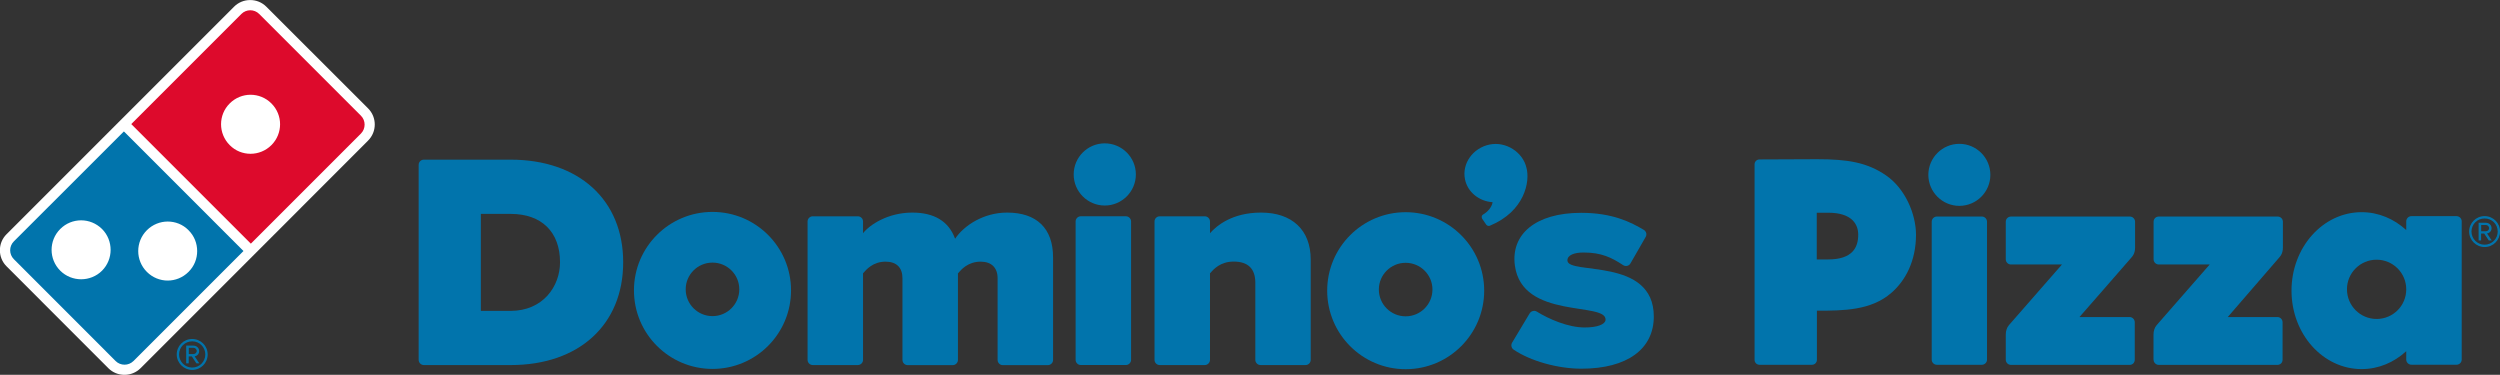
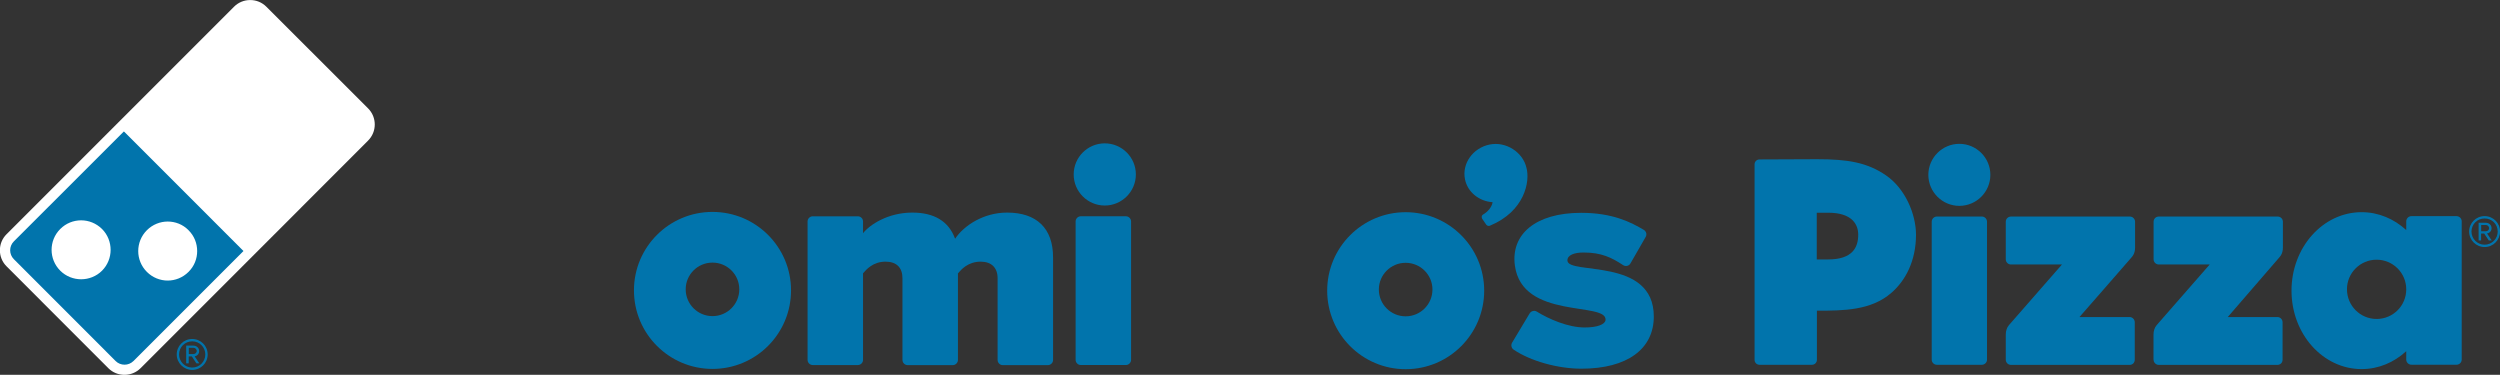
<svg xmlns="http://www.w3.org/2000/svg" version="1.1" id="Camada_1" x="0px" y="0px" viewBox="0 0 308.77 46.29" style="enable-background:new 0 0 308.77 46.29;" xml:space="preserve">
  <rect x="0" y="0" width="308.77" height="46.29" fill="#333333" stroke="none" />
  <style type="text/css">
	.st0{fill:#0174AC;}
	.st1{fill:#FFFFFF;}
	.st2{fill:#DD0A2C;}
</style>
  <g>
    <g id="g4732">
      <g id="g4738" transform="translate(855.278,78.418)">
-         <path id="path4740" class="st0" d="M-792.23-40.02h-3.66v-11.98h3.69c3.81,0,6.09,2.23,6.09,5.97     C-786.11-43.05-788.21-40.02-792.23-40.02 M-792.23-58.7h-10.7c-0.36,0-0.64,0.29-0.64,0.64v24.09c0,0.35,0.29,0.64,0.64,0.64     h10.73c8.43,0,13.89-4.98,13.89-12.7C-778.31-53.73-783.78-58.7-792.23-58.7" />
-       </g>
+         </g>
      <g id="g4742" transform="translate(906.882,88.626)">
        <path id="path4744" class="st0" d="M-782.49-62.37c-2.95,0-5.35,1.62-6.43,3.23c-0.78-2.15-2.57-3.23-5.29-3.23     c-3.01,0-5.29,1.52-6.08,2.55v-1.45c0-0.36-0.29-0.64-0.64-0.64h-5.57c-0.35,0-0.64,0.28-0.64,0.64v17.09     c0,0.35,0.29,0.64,0.64,0.64h5.57c0.35,0,0.64-0.29,0.64-0.64v-10.69v0c0.4-0.47,1.24-1.44,2.78-1.44c1.35,0,2.09,0.73,2.09,2.05     v10.09c0,0.35,0.29,0.64,0.64,0.64h5.57c0.35,0,0.64-0.29,0.64-0.64v-10.69c0.4-0.47,1.24-1.45,2.81-1.45     c1.33,0,2.09,0.75,2.09,2.05v10.09c0,0.35,0.28,0.64,0.64,0.64h5.57c0.35,0,0.64-0.29,0.64-0.64v-12.67     C-776.82-60.41-778.83-62.37-782.49-62.37" />
      </g>
      <g id="g4746" transform="translate(919.217,88.242)">
        <path id="path4748" class="st0" d="M-780.16-61.53h-5.57c-0.35,0-0.64,0.29-0.64,0.64v17.09c0,0.35,0.29,0.64,0.64,0.64h5.57     c0.35,0,0.64-0.29,0.64-0.64v-17.09C-779.52-61.24-779.81-61.53-780.16-61.53" />
      </g>
      <g id="g4750" transform="translate(917.018,95.825)">
        <path id="path4752" class="st0" d="M-780.57-78.12c-2.12,0-3.84,1.72-3.84,3.84c0,2.12,1.72,3.84,3.84,3.84     c2.11,0,3.84-1.72,3.84-3.84C-776.73-76.4-778.46-78.12-780.57-78.12" />
      </g>
      <g id="g4754" transform="translate(933.263,88.626)">
-         <path id="path4756" class="st0" d="M-777.51-62.37c-3.55,0-5.48,1.6-6.31,2.55v-1.45c0-0.36-0.29-0.64-0.64-0.64h-5.57     c-0.35,0-0.64,0.28-0.64,0.64v17.09c0,0.35,0.29,0.64,0.64,0.64h5.57c0.35,0,0.64-0.29,0.64-0.64v-10.69     c0.44-0.5,1.27-1.45,2.93-1.45c1.77,0,2.67,0.88,2.67,2.62v9.52c0,0.35,0.29,0.64,0.64,0.64h5.56c0.36,0,0.64-0.29,0.64-0.64     v-12.4C-771.38-60.21-773.67-62.37-777.51-62.37" />
-       </g>
+         </g>
      <g id="g4758" transform="translate(876.269,77.873)">
        <path id="path4760" class="st0" d="M-788.27-38.83c-1.83,0-3.31-1.48-3.31-3.31c0-1.82,1.48-3.3,3.31-3.3     c1.83,0,3.31,1.48,3.31,3.3C-784.96-40.31-786.44-38.83-788.27-38.83 M-788.27-51.7c-5.36,0-9.7,4.34-9.7,9.69     c0,5.36,4.34,9.7,9.7,9.7c5.36,0,9.7-4.34,9.7-9.7C-778.57-47.36-782.91-51.7-788.27-51.7" />
      </g>
      <g id="g4762" transform="translate(948.279,77.848)">
        <path id="path4764" class="st0" d="M-774.67-38.78c-1.83,0-3.31-1.48-3.31-3.31c0-1.82,1.48-3.3,3.31-3.3     c1.83,0,3.31,1.48,3.31,3.3C-771.36-40.26-772.84-38.78-774.67-38.78 M-774.67-51.64c-5.35,0-9.69,4.34-9.69,9.69     c0,5.36,4.34,9.7,9.69,9.7c5.36,0,9.7-4.34,9.7-9.7C-764.97-47.3-769.32-51.64-774.67-51.64" />
      </g>
      <g id="g4766" transform="translate(960.829,93.284)">
        <path id="path4768" class="st0" d="M-772.3-72.56L-772.3-72.56c-0.43-1.91-2.51-3.29-4.56-2.87c-2.07,0.43-3.43,2.36-3.03,4.3     c0.33,1.6,1.76,2.71,3.41,2.82c-0.1,0.66-0.68,1.24-1.16,1.51c-0.32,0.18-0.13,0.53-0.13,0.53l0.43,0.63     c0.12,0.21,0.31,0.32,0.53,0.23C-772.53-67.18-771.83-70.86-772.3-72.56" />
      </g>
      <g id="g4770" transform="translate(965.088,83.646)">
        <path id="path4772" class="st0" d="M-771.5-51.47c-0.02-0.68,0.87-0.99,1.99-0.99c2.22,0,3.48,0.63,4.89,1.56     c0.15,0.1,0.33,0.13,0.5,0.09c0.17-0.04,0.32-0.15,0.41-0.31l1.88-3.27c0.17-0.3,0.07-0.68-0.23-0.86     c-1.55-0.92-3.81-2.11-7.74-2.11c-5.66,0-8.7,2.67-8.19,6.5c0.89,6.74,11.37,4.43,11.2,6.73c-0.04,0.53-0.97,0.93-2.57,0.93     c-2.07,0-4.43-1.04-5.92-1.96c-0.15-0.09-0.33-0.12-0.49-0.07c-0.17,0.04-0.31,0.15-0.4,0.3l-2.17,3.62     c-0.16,0.29-0.08,0.66,0.2,0.85c2.09,1.41,5.45,2.35,8.37,2.35c5.67,0,8.94-2.44,8.94-6.44     C-760.82-51.93-771.45-49.64-771.5-51.47" />
      </g>
      <g id="g4774" transform="translate(1010.628,73.347)">
        <path id="path4776" class="st0" d="M-762.9-28.92c0,0.35,0.29,0.64,0.64,0.64h14.65c0.38,0,0.64-0.28,0.64-0.64v-4.63     c0-0.35-0.29-0.64-0.64-0.64h-6.19c0,0,5.32-6.07,6.27-7.18c0.26-0.3,0.6-0.61,0.6-1.41v-3.18c0-0.35-0.29-0.64-0.64-0.64h-14.69     c-0.35,0-0.64,0.28-0.64,0.64v3.91v0.73c0,0.35,0.29,0.64,0.64,0.64h0.78h5.52c0,0-6.44,7.36-6.55,7.49     c-0.26,0.3-0.39,0.72-0.39,1.17V-28.92z" />
      </g>
      <g id="g4778" transform="translate(1025.985,73.347)">
        <path id="path4780" class="st0" d="M-760-28.92c0,0.35,0.29,0.64,0.64,0.64h14.65c0.37,0,0.64-0.28,0.64-0.64v-4.63     c0-0.35-0.29-0.64-0.64-0.64h-6.13c0,0,5.26-6.08,6.21-7.18c0.26-0.3,0.6-0.61,0.6-1.41c0-0.16,0-3.18,0-3.18     c0-0.35-0.28-0.64-0.64-0.64h-14.69c-0.36,0-0.64,0.28-0.64,0.64v3.91v0.73c0,0.35,0.29,0.64,0.64,0.64h0.78h5.51     c0,0-6.43,7.36-6.55,7.49c-0.26,0.3-0.39,0.72-0.39,1.17V-28.92z" />
      </g>
      <g id="g4782" transform="translate(1057.46,88.255)">
        <path id="path4784" class="st0" d="M-754.06-61.56h-5.57c-0.35,0-0.64,0.29-0.64,0.64v1.08c-1.5-1.38-3.42-2.21-5.51-2.21     c-4.78,0-8.66,4.34-8.66,9.69c0,5.36,3.88,9.69,8.66,9.69c2.09,0,4.01-0.83,5.51-2.21v1.03c0,0.35,0.29,0.64,0.64,0.64h5.57     c0.35,0,0.64-0.28,0.64-0.64v-17.08C-753.42-61.27-753.71-61.56-754.06-61.56 M-763.93-48.86c-2.02,0-3.66-1.64-3.66-3.67     c0-2.02,1.64-3.65,3.66-3.65c2.02,0,3.66,1.64,3.66,3.65C-760.26-50.5-761.9-48.86-763.93-48.86" />
      </g>
      <g id="g4786" transform="translate(1008.142,88.214)">
        <path id="path4788" class="st0" d="M-763.37-61.47h-5.55c-0.35,0-0.64,0.29-0.64,0.64v17.04c0,0.35,0.29,0.63,0.64,0.63h5.55     c0.35,0,0.64-0.29,0.64-0.63v-17.04C-762.73-61.18-763.02-61.47-763.37-61.47" />
      </g>
      <g id="g4790" transform="translate(1005.806,95.775)">
        <path id="path4792" class="st0" d="M-763.81-78.01c-2.11,0-3.83,1.72-3.83,3.83s1.72,3.83,3.83,3.83c2.11,0,3.83-1.72,3.83-3.83     S-761.7-78.01-763.81-78.01" />
      </g>
      <g id="g4794" transform="translate(998.204,92.483)">
        <path id="path4796" class="st0" d="M-765.25-70.81c-2.35-1.62-4.76-2.01-8.54-2.01l-7.11,0.03c-0.33,0-0.6,0.27-0.6,0.6v24.16     c0,0.33,0.27,0.6,0.61,0.6h5.79h0.69c0.33,0,0.61-0.27,0.61-0.61l0-0.73l0-5.34c3.32,0,6.69-0.03,9.19-2.2     c1.74-1.5,3.05-3.93,3.05-7.21C-761.58-66.05-762.88-69.17-765.25-70.81 M-772.42-60.44h-1.4v-5.77h1.44     c2.86,0,3.68,1.4,3.68,2.7C-768.69-61.93-769.4-60.44-772.42-60.44" />
      </g>
      <g id="g4798" transform="translate(840.491,99.445)">
        <path id="path4800" class="st1" d="M-795.02-86.05l-12.58-12.57c-0.53-0.53-1.24-0.82-1.99-0.82c-0.75,0-1.46,0.29-1.99,0.82     l-10.55,10.55l-17.55,17.55c-1.1,1.09-1.1,2.88,0,3.97l12.57,12.58c0.53,0.53,1.24,0.82,1.99,0.82c0.75,0,1.46-0.29,1.99-0.82     l15.73-15.73l12.36-12.37C-793.93-83.17-793.93-84.95-795.02-86.05" />
      </g>
      <g id="g4802" transform="translate(830.442,95.634)">
-         <path id="path4804" class="st2" d="M-796.92-77.71c-0.71,0.71-1.65,1.07-2.58,1.07c-0.93,0-1.86-0.35-2.57-1.07     c-0.71-0.71-1.07-1.65-1.07-2.58c0-0.93,0.36-1.87,1.07-2.57c0.71-0.71,1.64-1.07,2.57-1.07c0.93,0,1.86,0.35,2.58,1.07     c0.71,0.71,1.07,1.64,1.07,2.57C-795.85-79.35-796.21-78.42-796.92-77.71 M-785.86-81.34l-12.57-12.57     c-0.61-0.61-1.59-0.61-2.2,0l-13.6,13.6l14.77,14.77l13.6-13.6C-785.26-79.75-785.26-80.74-785.86-81.34" />
-       </g>
+         </g>
      <g id="g4806" transform="translate(817.502,86.802)">
        <path id="path4808" class="st0" d="M-799.36-58.37c0.71-0.71,1.65-1.07,2.57-1.07c0.93,0,1.87,0.35,2.57,1.07     c0.72,0.71,1.07,1.64,1.07,2.58c0,0.93-0.35,1.86-1.07,2.57c-0.71,0.71-1.64,1.07-2.57,1.07c-0.93,0-1.86-0.36-2.57-1.07     c-0.71-0.71-1.07-1.64-1.07-2.57C-800.43-56.73-800.07-57.66-799.36-58.37 M-804.9-53.37c-0.71,0.71-1.65,1.06-2.58,1.06     c-0.93,0-1.87-0.35-2.58-1.06c-0.71-0.71-1.07-1.64-1.07-2.57s0.35-1.86,1.07-2.58c0.71-0.71,1.64-1.07,2.58-1.07     c0.93,0,1.86,0.36,2.58,1.07c0.71,0.71,1.06,1.65,1.06,2.58C-803.84-55.02-804.19-54.08-804.9-53.37 M-815.79-56.99     c-0.61,0.61-0.61,1.59,0,2.2l12.57,12.58c0.3,0.3,0.7,0.45,1.1,0.45c0.4,0,0.79-0.15,1.1-0.45l13.59-13.59l-14.77-14.77     L-815.79-56.99z" />
      </g>
      <g id="g4810" transform="translate(1060.507,87.341)">
        <path id="path4812" class="st0" d="M-753.48-59.55h-0.58v0.77h0.58c0.19,0,0.4-0.15,0.4-0.38     C-753.09-59.4-753.29-59.55-753.48-59.55 M-753.12-57.64l-0.57-0.86h-0.38v0.86h-0.31v-2.19h0.89c0.37,0,0.71,0.26,0.71,0.67     c0,0.49-0.43,0.65-0.56,0.65l0.58,0.87H-753.12z M-753.64-60.36c-0.9,0-1.62,0.71-1.62,1.62c0,0.89,0.72,1.62,1.62,1.62     c0.9,0,1.62-0.73,1.62-1.62C-752.02-59.65-752.74-60.36-753.64-60.36 M-753.64-56.83c-1.05,0-1.91-0.86-1.91-1.91     c0-1.06,0.85-1.91,1.91-1.91c1.06,0,1.91,0.85,1.91,1.91C-751.74-57.68-752.58-56.83-753.64-56.83" />
      </g>
      <g id="g4814" transform="translate(822.348,74.577)">
        <path id="path4816" class="st0" d="M-798.45-31.62h-0.58v0.77h0.58c0.19,0,0.4-0.15,0.4-0.38     C-798.05-31.46-798.26-31.62-798.45-31.62 M-798.09-29.7l-0.57-0.86h-0.38v0.86h-0.31v-2.19h0.89c0.37,0,0.71,0.26,0.71,0.67     c0,0.49-0.43,0.65-0.56,0.65l0.58,0.87H-798.09z M-798.61-32.42c-0.9,0-1.62,0.71-1.62,1.62c0,0.89,0.72,1.62,1.62,1.62     c0.9,0,1.62-0.73,1.62-1.62C-796.99-31.7-797.71-32.42-798.61-32.42 M-798.61-28.89c-1.05,0-1.91-0.86-1.91-1.91     c0-1.06,0.85-1.91,1.91-1.91c1.06,0,1.91,0.85,1.91,1.91C-796.7-29.74-797.55-28.89-798.61-28.89" />
      </g>
    </g>
  </g>
</svg>